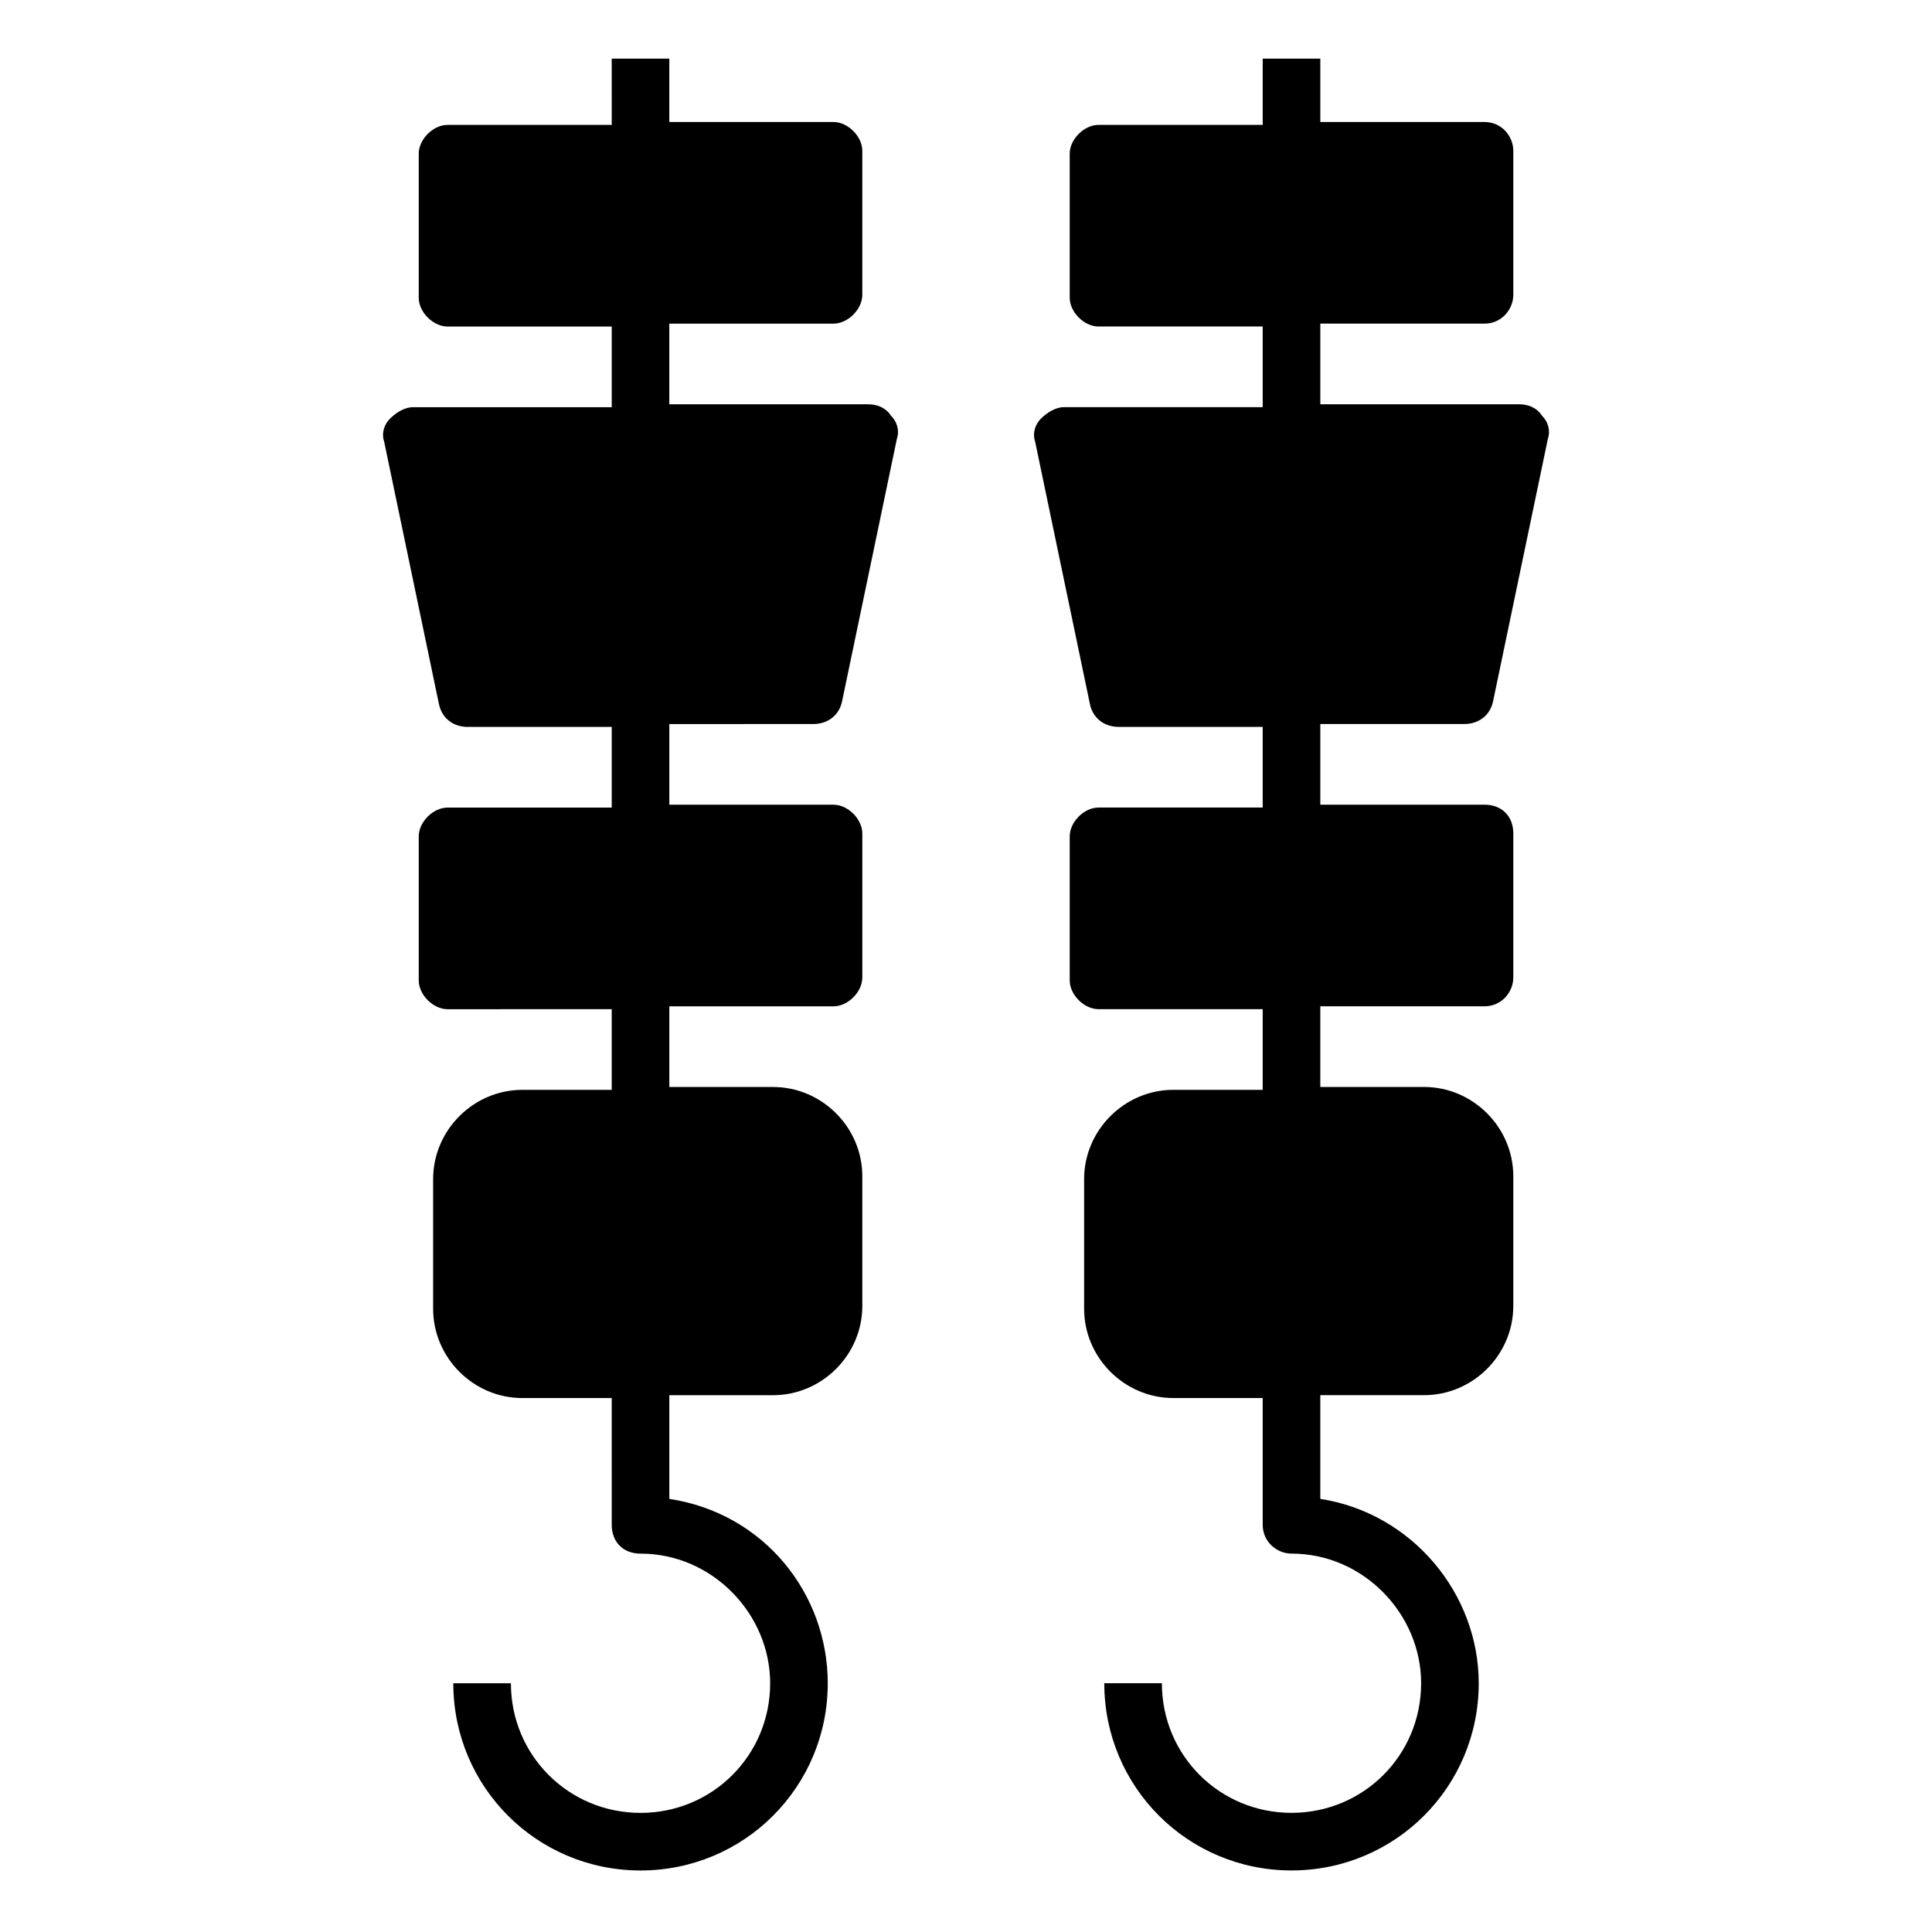
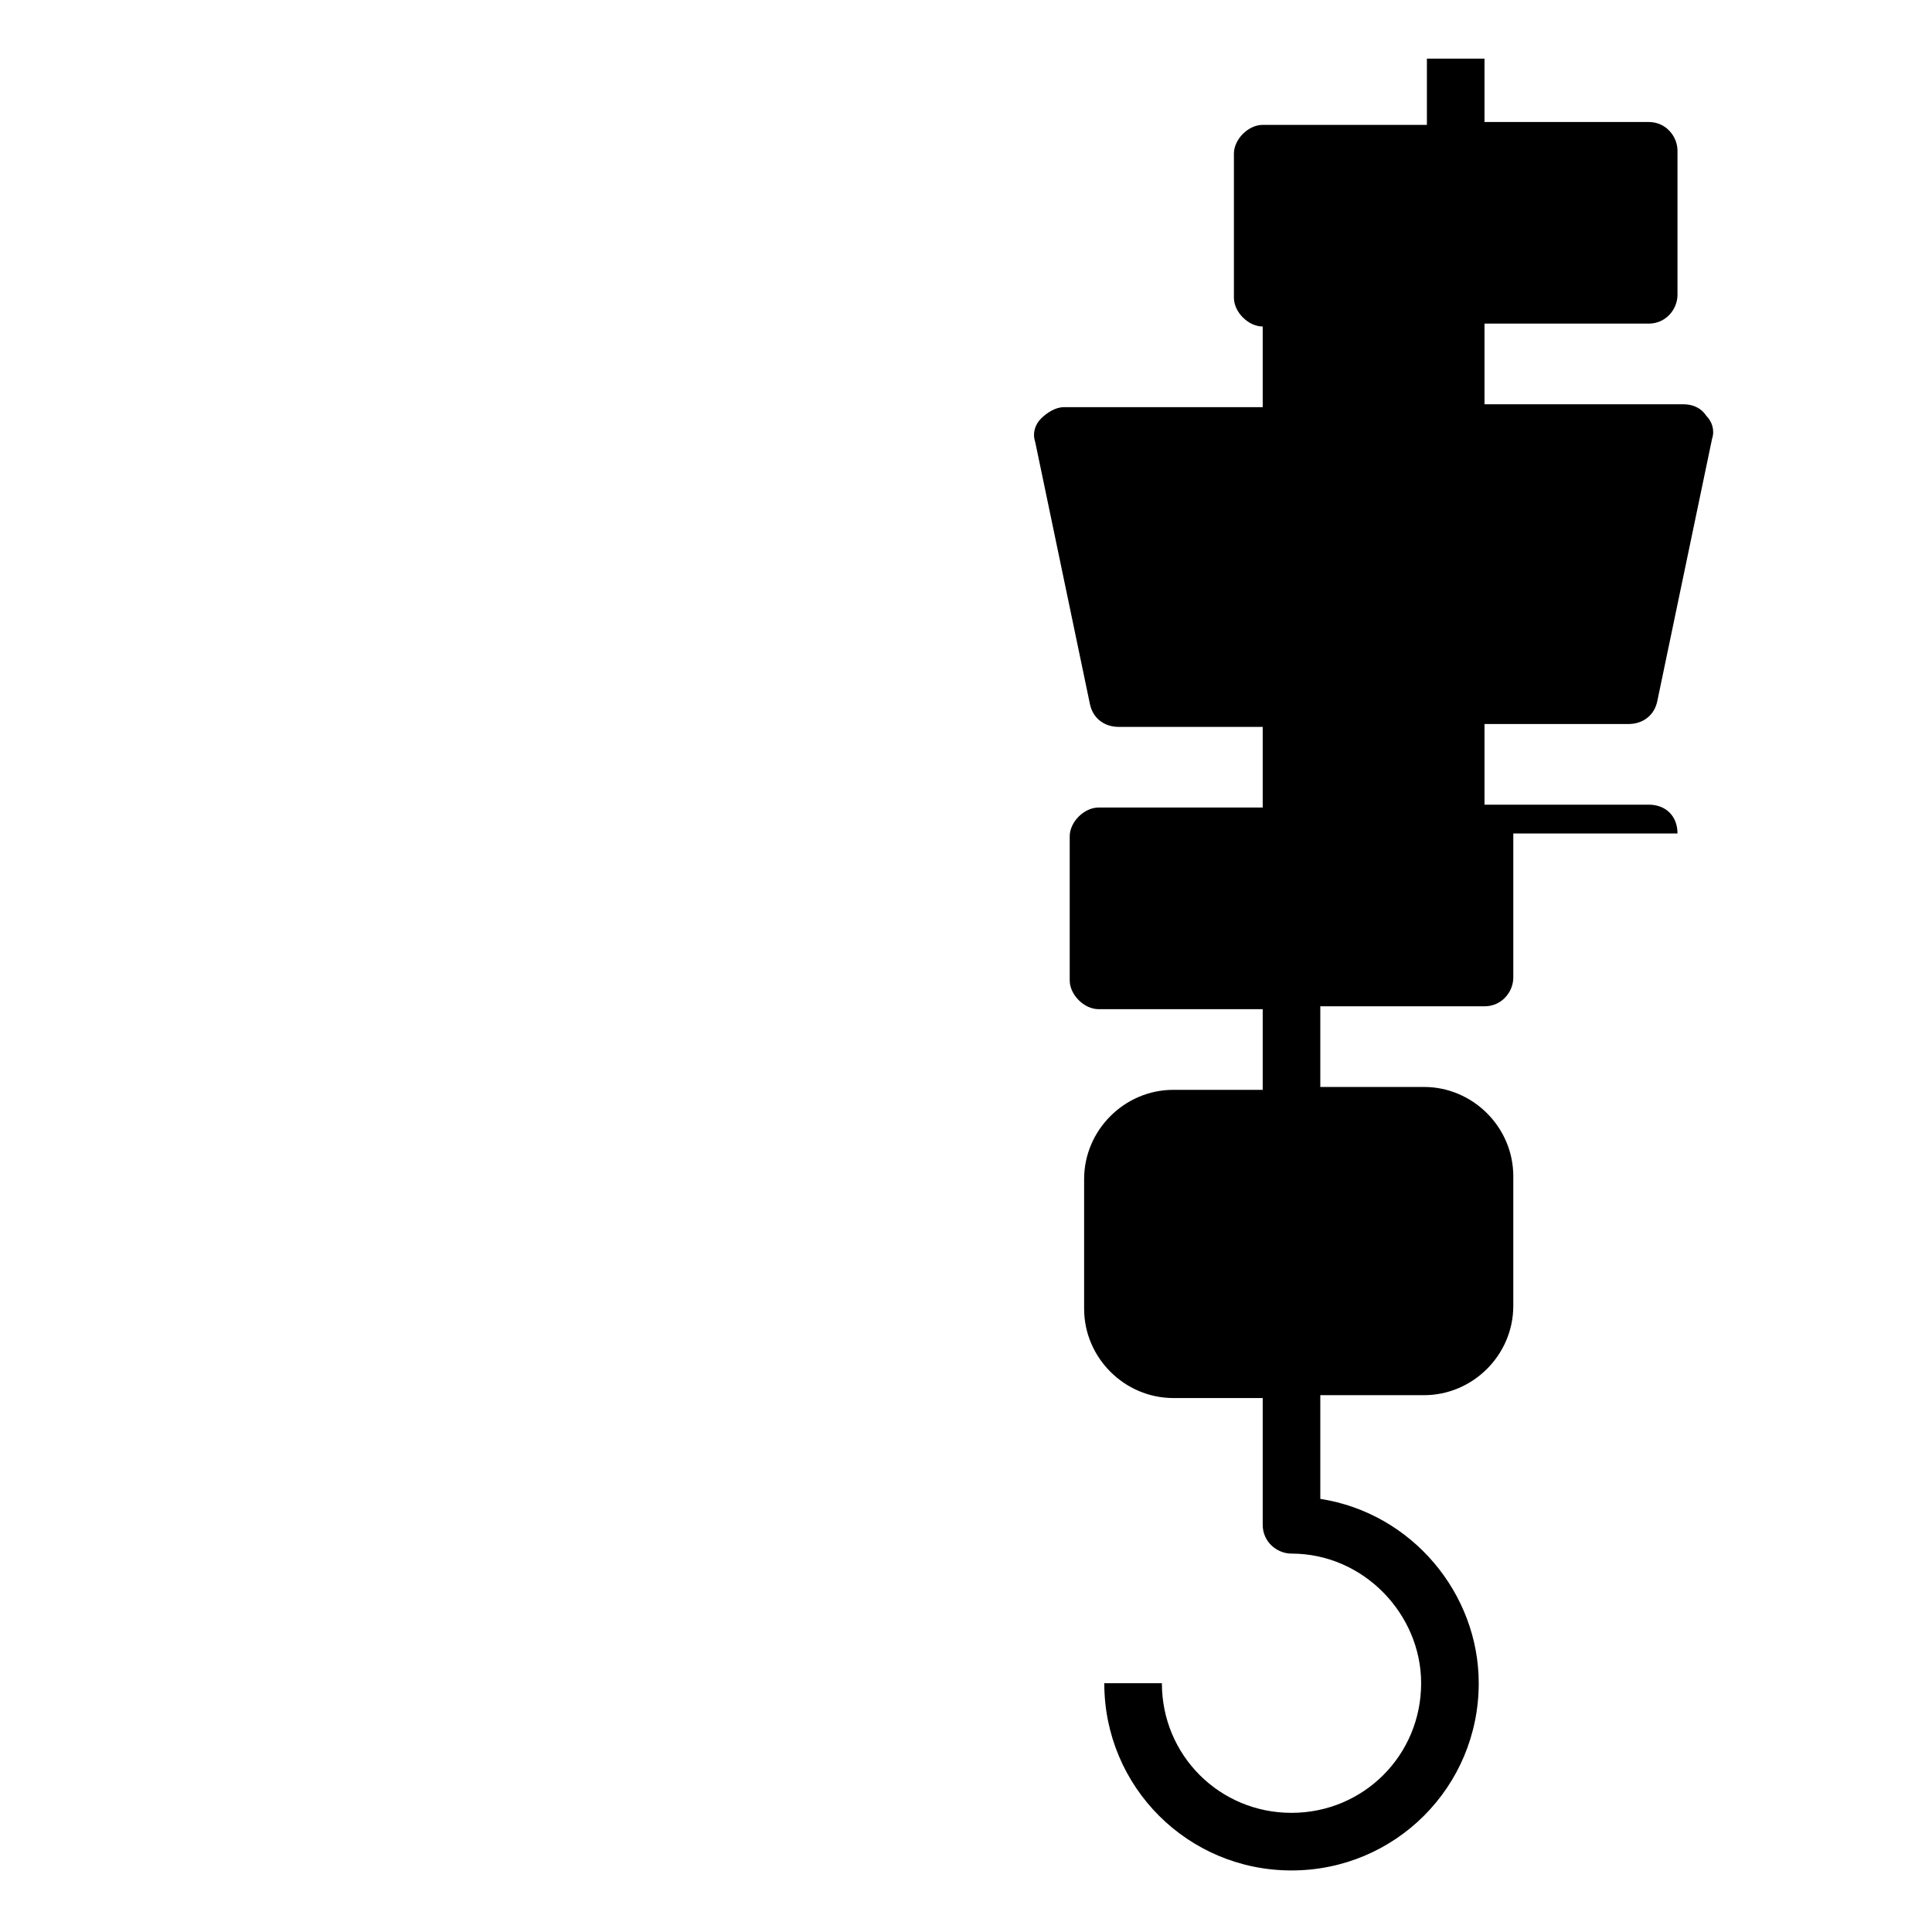
<svg xmlns="http://www.w3.org/2000/svg" fill="#000000" width="800px" height="800px" version="1.1" viewBox="144 144 512 512">
  <g>
-     <path d="m321.38 335.88v21.375h43.512c3.816 0 7.633 3.816 7.633 7.633v38.168c0 3.816-3.816 7.633-7.633 7.633h-43.512v21.375h27.48c12.977 0 23.664 10.688 23.664 23.664v34.352c0 12.977-10.688 23.664-23.664 23.664h-27.48v27.48c25.191 3.816 41.984 25.191 41.984 48.855 0 27.48-22.137 49.617-49.617 49.617-27.48 0-49.617-22.137-49.617-49.617h15.266c0 19.082 15.266 34.352 34.352 34.352 19.082 0 34.352-15.266 34.352-34.352 0-18.32-15.266-34.352-34.352-34.352-4.582 0-7.633-3.055-7.633-7.633l-0.004-33.594h-23.664c-12.977 0-23.664-10.688-23.664-23.664v-34.352c0-12.977 10.688-23.664 23.664-23.664h23.664v-21.375l-43.508 0.004c-3.816 0-7.633-3.816-7.633-7.633v-38.168c0-3.816 3.816-7.633 7.633-7.633h43.512v-21.375h-38.168c-3.816 0-6.871-2.289-7.633-6.106l-14.504-69.465c-0.762-2.289 0-4.582 1.527-6.106 1.527-1.527 3.816-3.055 6.106-3.055h52.672v-21.375h-43.512c-3.816 0-7.633-3.816-7.633-7.633v-38.168c0-3.816 3.816-7.633 7.633-7.633h43.512l-0.004-17.559h15.266v16.793h43.512c3.816 0 7.633 3.816 7.633 7.633v38.168c0 3.816-3.816 7.633-7.633 7.633h-43.512v21.375h52.672c2.289 0 4.582 0.762 6.106 3.055 1.527 1.527 2.289 3.816 1.527 6.106l-14.504 69.465c-0.762 3.816-3.816 6.106-7.633 6.106z" />
-     <path d="m545.04 364.88v38.168c0 3.816-3.055 7.633-7.633 7.633h-43.512v21.375h27.48c12.977 0 23.664 10.688 23.664 23.664v34.352c0 12.977-10.688 23.664-23.664 23.664h-27.48v27.48c24.426 3.816 41.984 25.191 41.984 48.855 0 27.48-22.137 49.617-49.617 49.617-27.48 0-49.617-22.137-49.617-49.617h15.266c0 19.082 15.266 34.352 34.352 34.352 19.082 0 34.352-15.266 34.352-34.352 0-18.32-15.266-34.352-34.352-34.352-3.816 0-7.633-3.055-7.633-7.633v-33.59h-23.664c-12.977 0-23.664-10.688-23.664-23.664v-34.352c0-12.977 10.688-23.664 23.664-23.664h23.664v-21.375h-43.512c-3.816 0-7.633-3.816-7.633-7.633v-38.168c0-3.816 3.816-7.633 7.633-7.633h43.512v-21.375h-38.168c-3.816 0-6.871-2.289-7.633-6.106l-14.504-69.465c-0.762-2.289 0-4.582 1.527-6.106 1.527-1.527 3.816-3.055 6.106-3.055h52.672v-21.375h-43.512c-3.816 0-7.633-3.816-7.633-7.633v-38.168c0-3.816 3.816-7.633 7.633-7.633h43.512v-17.555h15.266v16.793h43.512c4.582 0 7.633 3.816 7.633 7.633v38.168c0 3.816-3.055 7.633-7.633 7.633h-43.512v21.375h52.672c2.289 0 4.582 0.762 6.106 3.055 1.527 1.527 2.289 3.816 1.527 6.106l-14.504 69.465c-0.762 3.816-3.816 6.106-7.633 6.106h-38.168v21.375h43.512c4.578 0 7.633 3.055 7.633 7.633z" />
+     <path d="m545.04 364.88v38.168c0 3.816-3.055 7.633-7.633 7.633h-43.512v21.375h27.48c12.977 0 23.664 10.688 23.664 23.664v34.352c0 12.977-10.688 23.664-23.664 23.664h-27.48v27.48c24.426 3.816 41.984 25.191 41.984 48.855 0 27.48-22.137 49.617-49.617 49.617-27.48 0-49.617-22.137-49.617-49.617h15.266c0 19.082 15.266 34.352 34.352 34.352 19.082 0 34.352-15.266 34.352-34.352 0-18.32-15.266-34.352-34.352-34.352-3.816 0-7.633-3.055-7.633-7.633v-33.59h-23.664c-12.977 0-23.664-10.688-23.664-23.664v-34.352c0-12.977 10.688-23.664 23.664-23.664h23.664v-21.375h-43.512c-3.816 0-7.633-3.816-7.633-7.633v-38.168c0-3.816 3.816-7.633 7.633-7.633h43.512v-21.375h-38.168c-3.816 0-6.871-2.289-7.633-6.106l-14.504-69.465c-0.762-2.289 0-4.582 1.527-6.106 1.527-1.527 3.816-3.055 6.106-3.055h52.672v-21.375c-3.816 0-7.633-3.816-7.633-7.633v-38.168c0-3.816 3.816-7.633 7.633-7.633h43.512v-17.555h15.266v16.793h43.512c4.582 0 7.633 3.816 7.633 7.633v38.168c0 3.816-3.055 7.633-7.633 7.633h-43.512v21.375h52.672c2.289 0 4.582 0.762 6.106 3.055 1.527 1.527 2.289 3.816 1.527 6.106l-14.504 69.465c-0.762 3.816-3.816 6.106-7.633 6.106h-38.168v21.375h43.512c4.578 0 7.633 3.055 7.633 7.633z" />
  </g>
</svg>